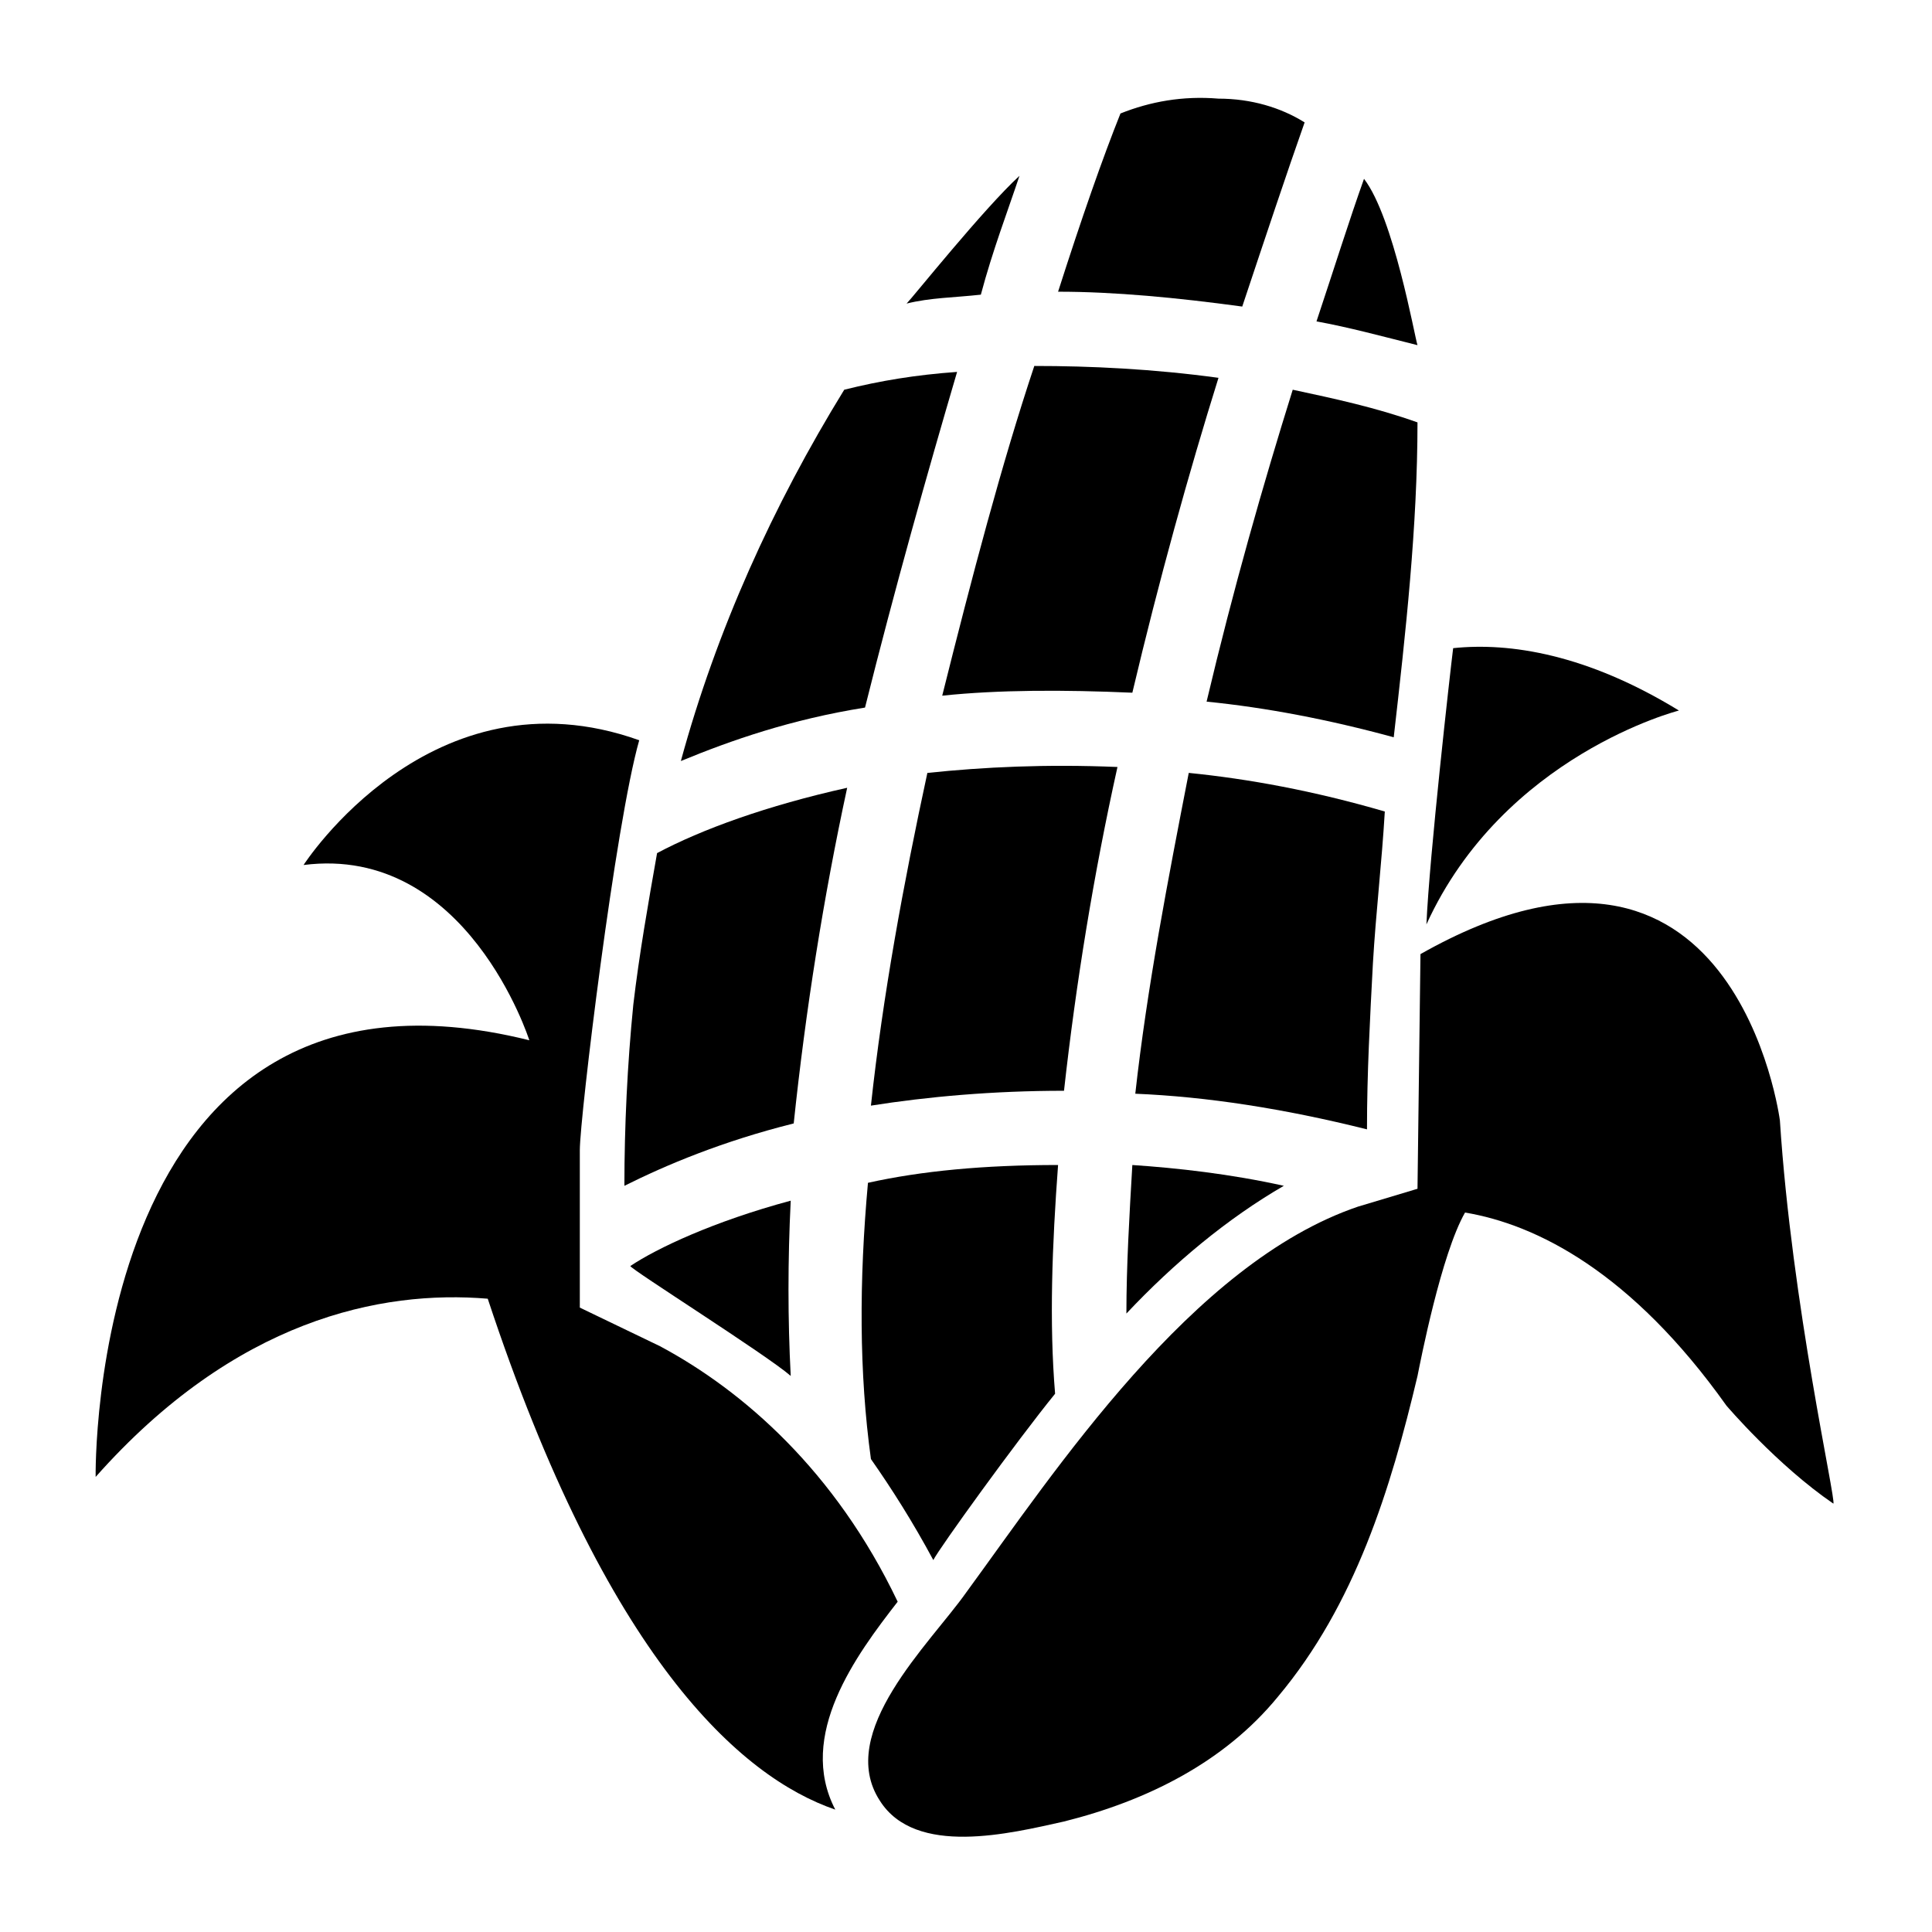
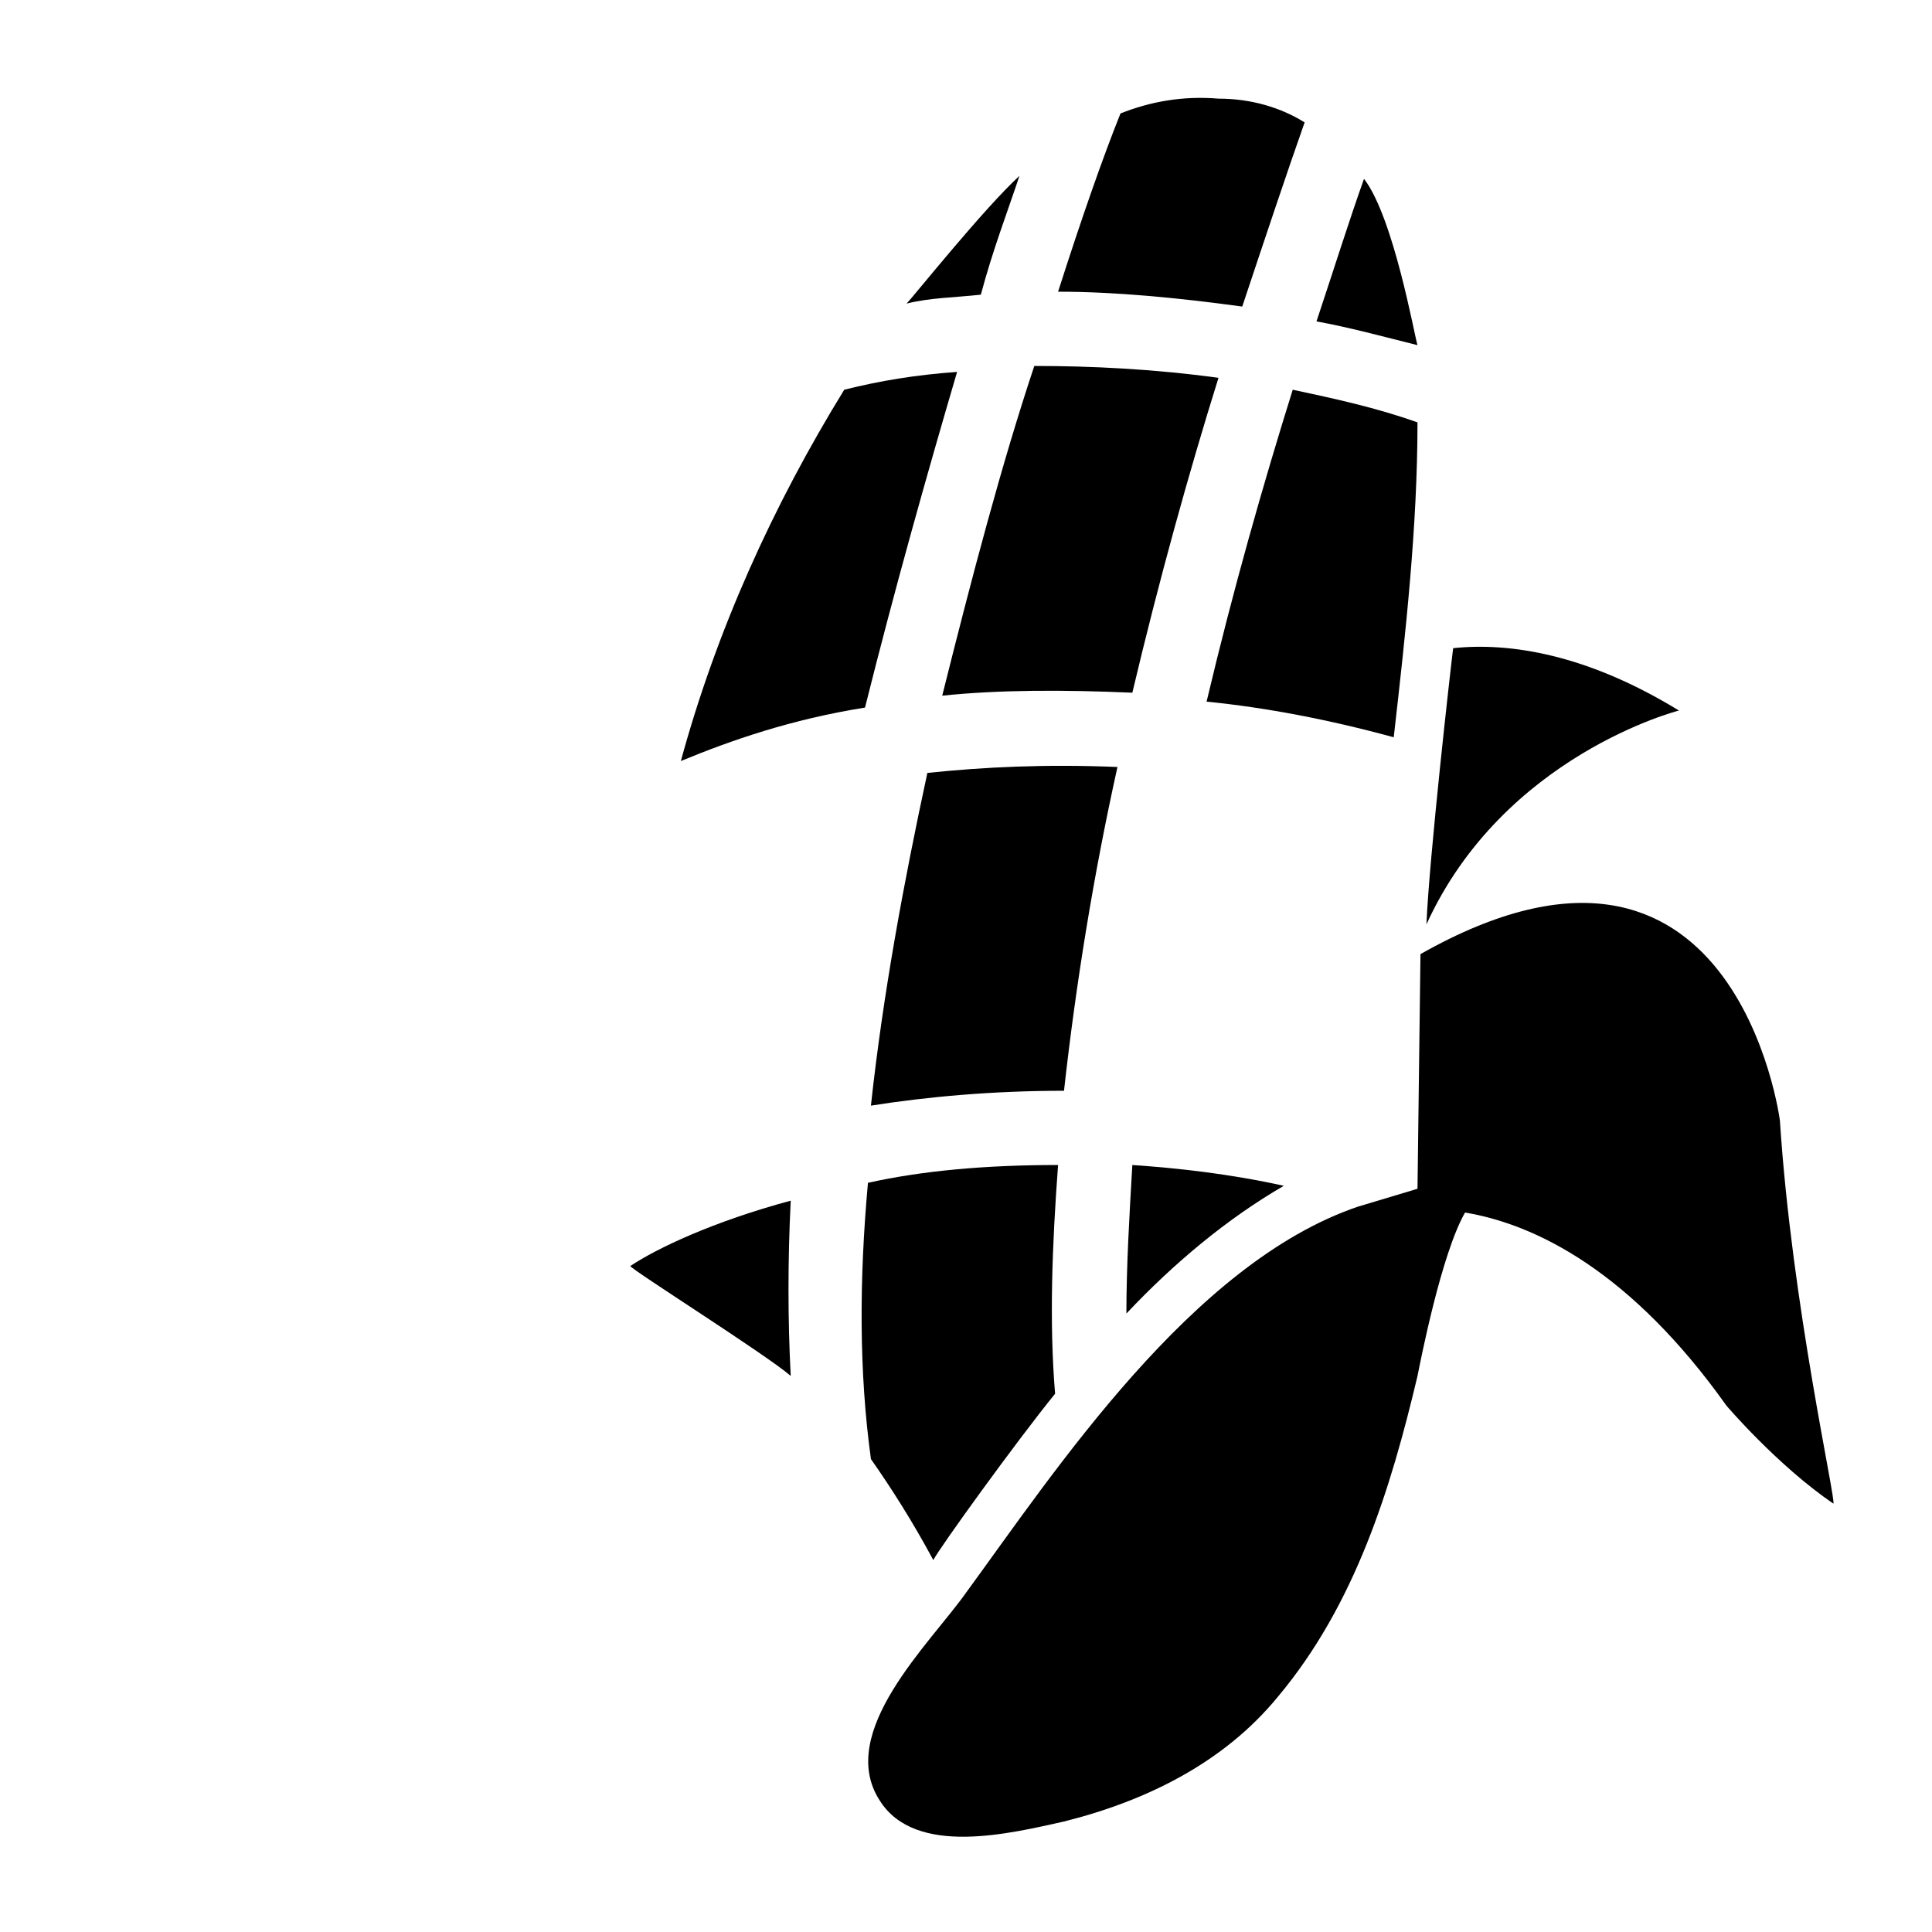
<svg xmlns="http://www.w3.org/2000/svg" fill="#000000" width="800px" height="800px" version="1.1" viewBox="144 144 512 512">
  <g>
-     <path d="m368.51 352.77c-6.297 29.125-11.02 59.039-14.168 88.953-18.895 4.723-33.852 11.02-44.871 16.531 0-15.742 0.789-32.273 2.363-48.02 1.574-13.383 3.938-26.766 6.297-40.148 11.805-6.293 29.125-12.594 50.379-17.316z" />
    <path d="m440.14 347.26c-6.297 28.34-11.02 57.465-14.168 85.805-18.895 0-36.211 1.574-51.168 3.938 3.148-29.125 8.66-59.039 14.957-88.168 14.957-1.574 31.488-2.363 50.379-1.574z" />
    <path d="m353.55 462.19c-0.789 15.742-0.789 31.488 0 46.445-6.297-5.512-42.508-28.34-42.508-29.125 7.082-4.727 22.039-11.809 42.508-17.32z" />
    <path d="m424.4 452.74c-1.574 21.254-2.363 41.723-0.789 60.613-10.234 12.594-30.699 40.934-32.273 44.082-5.512-10.234-11.02-18.895-16.531-26.766-3.148-22.828-3.148-47.23-0.789-73.211 14.172-3.144 30.703-4.719 50.383-4.719z" />
    <path d="m484.23 458.25c-14.957 8.66-29.125 20.469-41.723 33.852 0-12.594 0.789-25.977 1.574-39.359 11.809 0.785 25.977 2.359 40.148 5.508z" />
-     <path d="m507.84 399.21c-0.789 14.957-1.574 29.125-1.574 44.082-22.043-5.512-42.508-8.66-61.402-9.445 3.148-28.34 8.66-56.68 14.168-85.02 15.742 1.574 33.062 4.723 51.957 10.234-0.785 13.383-2.359 26.766-3.148 40.148z" />
    <path d="m414.17 190.6c-3.148 9.445-7.086 19.68-10.234 31.488-7.086 0.789-13.383 0.789-19.68 2.363 1.574-1.574 20.469-25.191 29.914-33.852z" />
    <path d="m466.91 170.14c8.66 0 16.531 2.363 22.828 6.297-4.723 13.383-10.234 29.914-16.531 48.805-17.32-2.363-33.852-3.938-48.805-3.938 6.297-19.68 11.809-35.426 16.531-47.23 7.871-3.148 16.531-4.723 25.977-3.934z" />
    <path d="m519.65 235.47c-9.445-2.363-18.105-4.723-26.766-6.297 4.723-14.168 8.66-26.766 12.594-37.785 7.875 10.234 13.387 41.723 14.172 44.082z" />
    <path d="m397.64 242.56c-7.871 26.766-16.531 57.465-24.402 88.953-19.68 3.148-35.426 8.66-48.805 14.168 9.445-34.637 24.402-67.699 43.297-98.398 9.441-2.363 18.891-3.938 29.91-4.723z" />
    <path d="m466.91 244.13c-7.871 25.191-15.742 53.531-22.828 83.445-18.105-0.789-35.426-0.789-50.383 0.789 7.871-31.488 15.742-61.402 24.402-87.379 14.961-0.004 31.492 0.781 48.809 3.144z" />
    <path d="m519.65 255.94c0 27.551-3.148 55.891-6.297 83.445-17.32-4.723-33.852-7.871-49.594-9.445 7.086-29.918 14.957-57.469 22.828-82.66 11.023 2.363 22.043 4.723 33.062 8.66z" />
    <path d="m615.69 440.93s-11.809-91.316-95.25-44.082c0 0.789-0.789 62.188-0.789 62.188l-15.742 4.723c-44.082 14.957-80.293 70.062-103.91 102.34-9.445 13.383-34.637 37-22.828 55.105 9.445 14.957 34.637 8.66 48.805 5.512 22.043-5.512 42.508-15.742 56.68-33.062 20.469-24.402 29.914-55.105 37-85.02 0.789-3.938 6.297-32.273 12.594-43.297 18.895 3.148 44.082 15.742 69.273 51.168 0 0 13.383 15.742 28.34 25.977 0.785-0.785-11.023-52.742-14.172-101.55z" />
    <path d="m588.93 332.3c-24.402-14.957-44.871-18.105-59.828-16.531-0.789 6.297-6.297 55.105-7.086 73.211 20.469-44.875 66.914-56.68 66.914-56.68z" />
-     <path d="m381.89 568.46c-16.531-34.637-40.934-55.891-62.977-67.699l-21.254-10.234v-41.723c0-8.66 9.445-86.594 15.742-108.63-55.105-19.68-88.953 33.062-88.953 33.062 43.297-5.512 59.828 46.445 59.828 46.445-117.29-29.129-114.93 115.72-114.93 115.72 37-41.723 75.57-49.594 103.91-47.23 31.488 95.25 66.914 126.74 92.102 135.4-10.23-19.684 5.512-40.938 16.535-55.105z" />
  </g>
</svg>